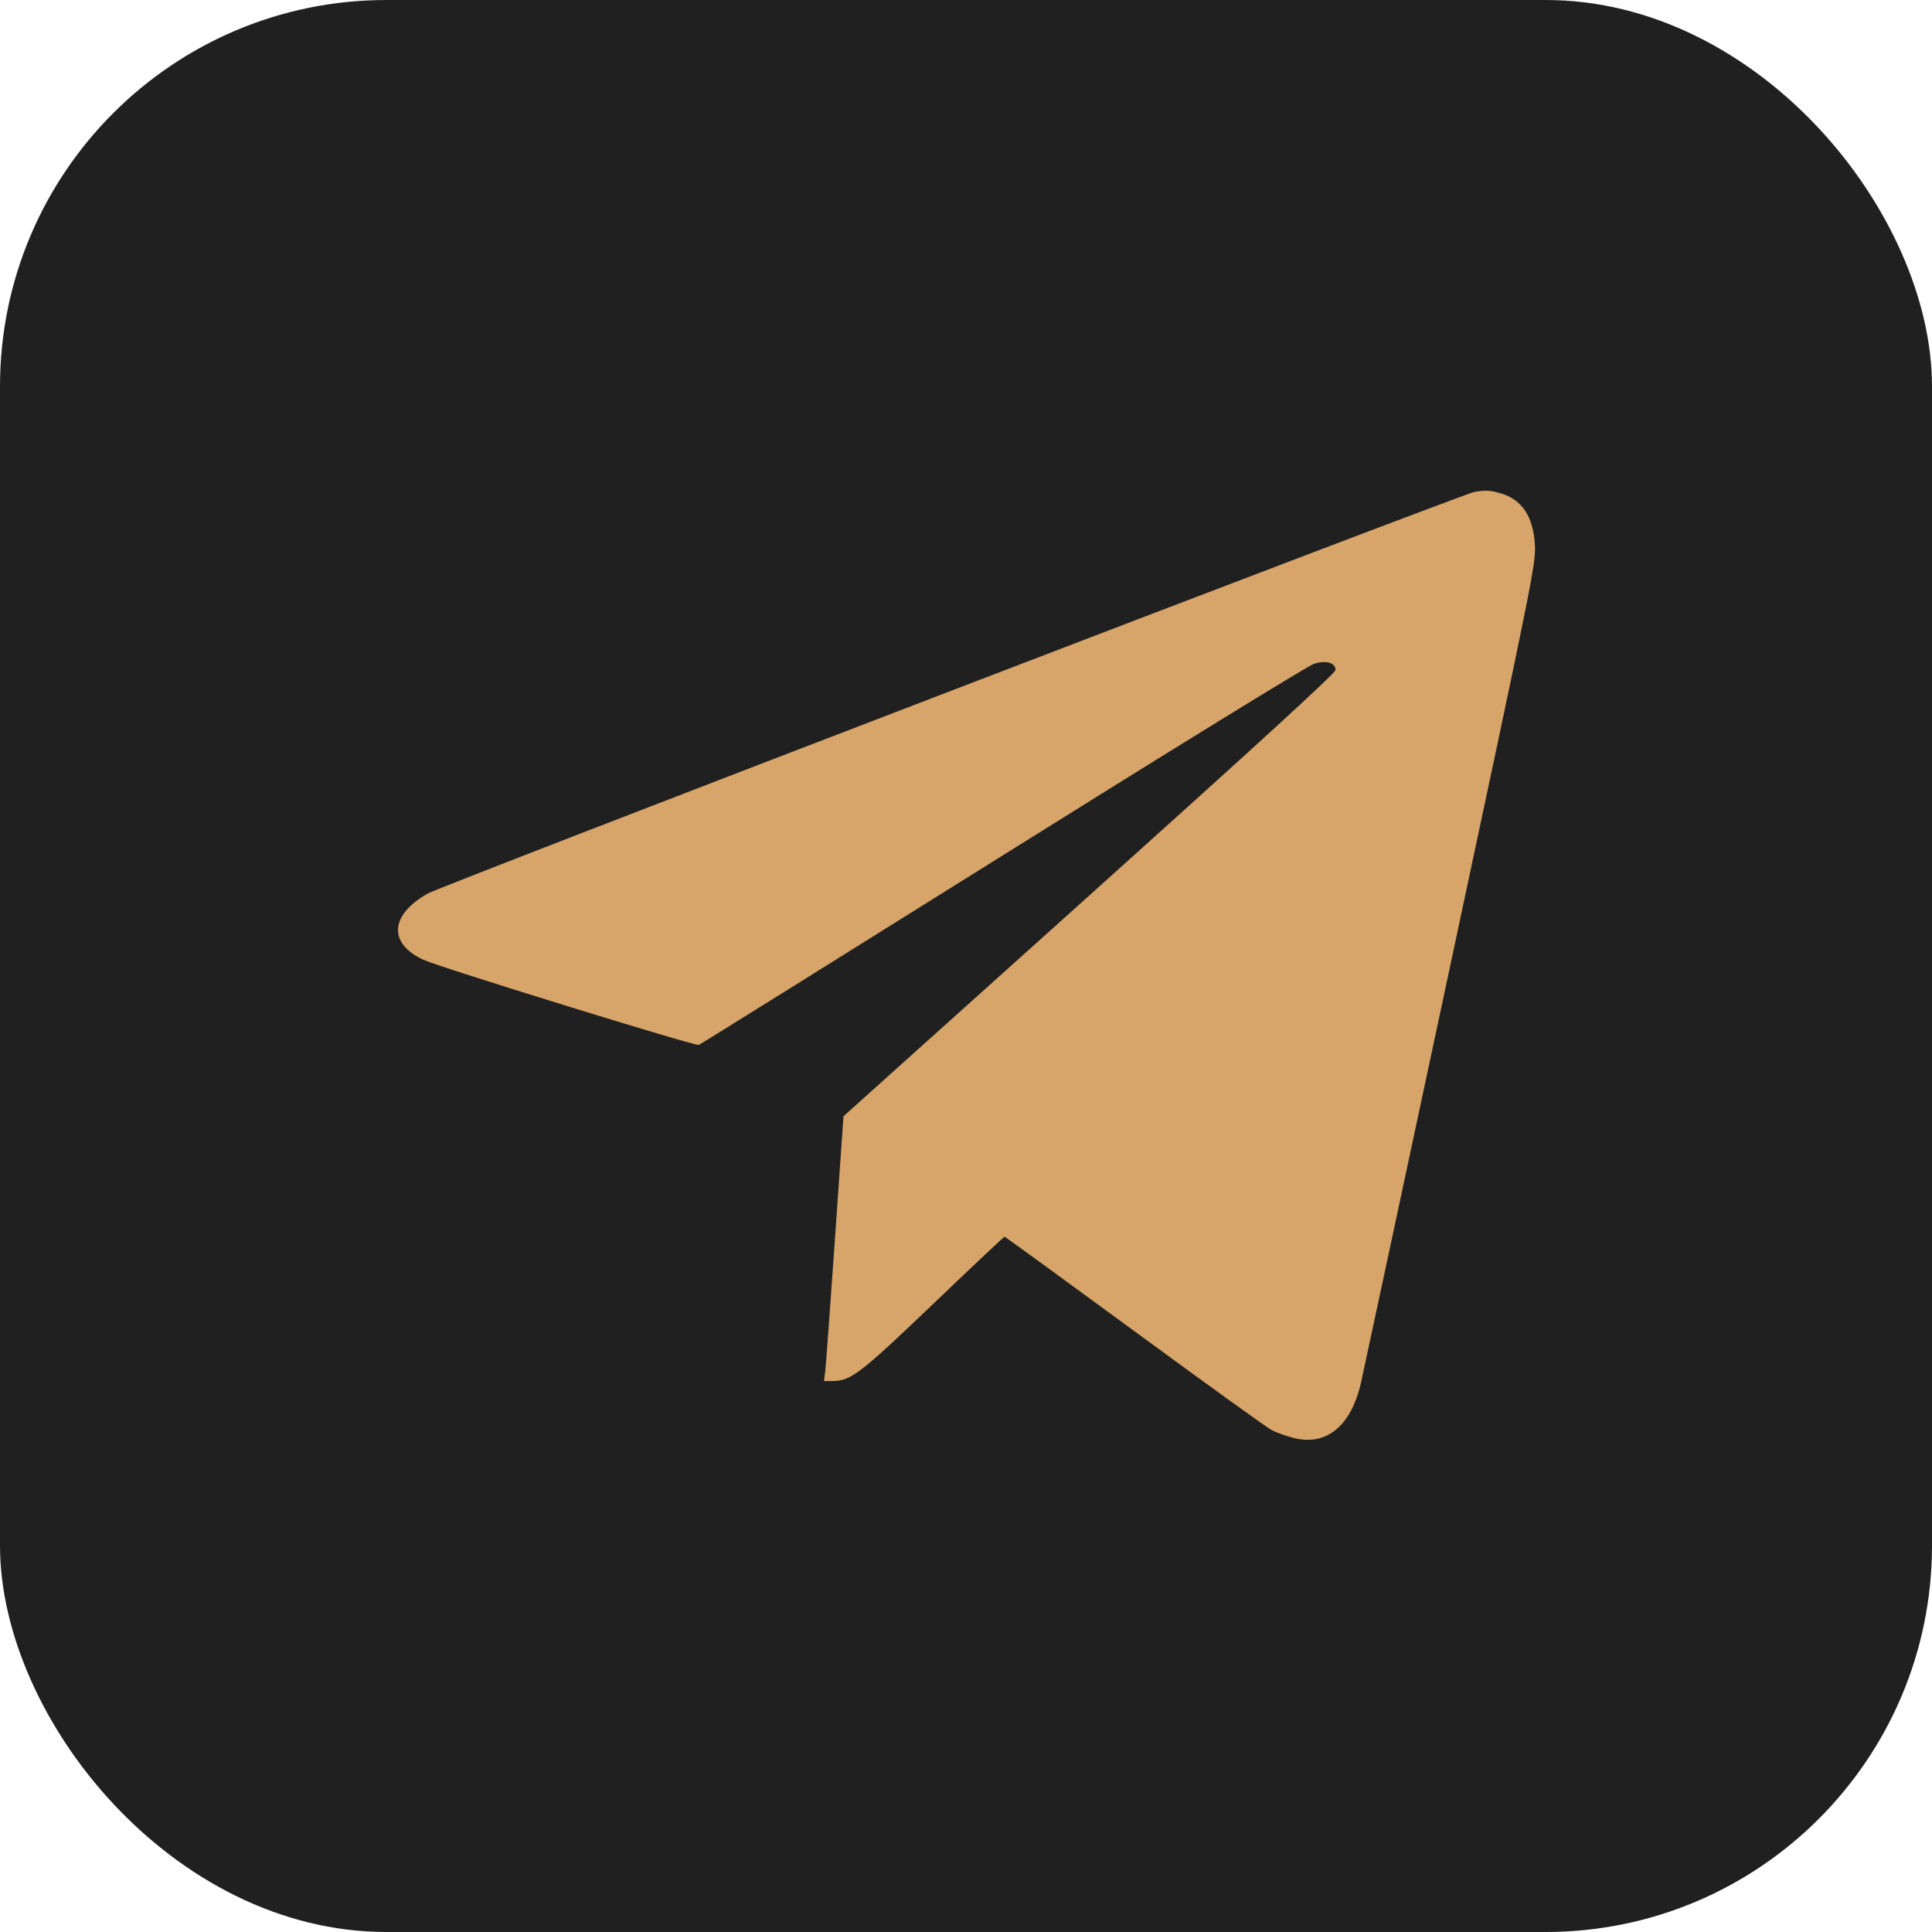
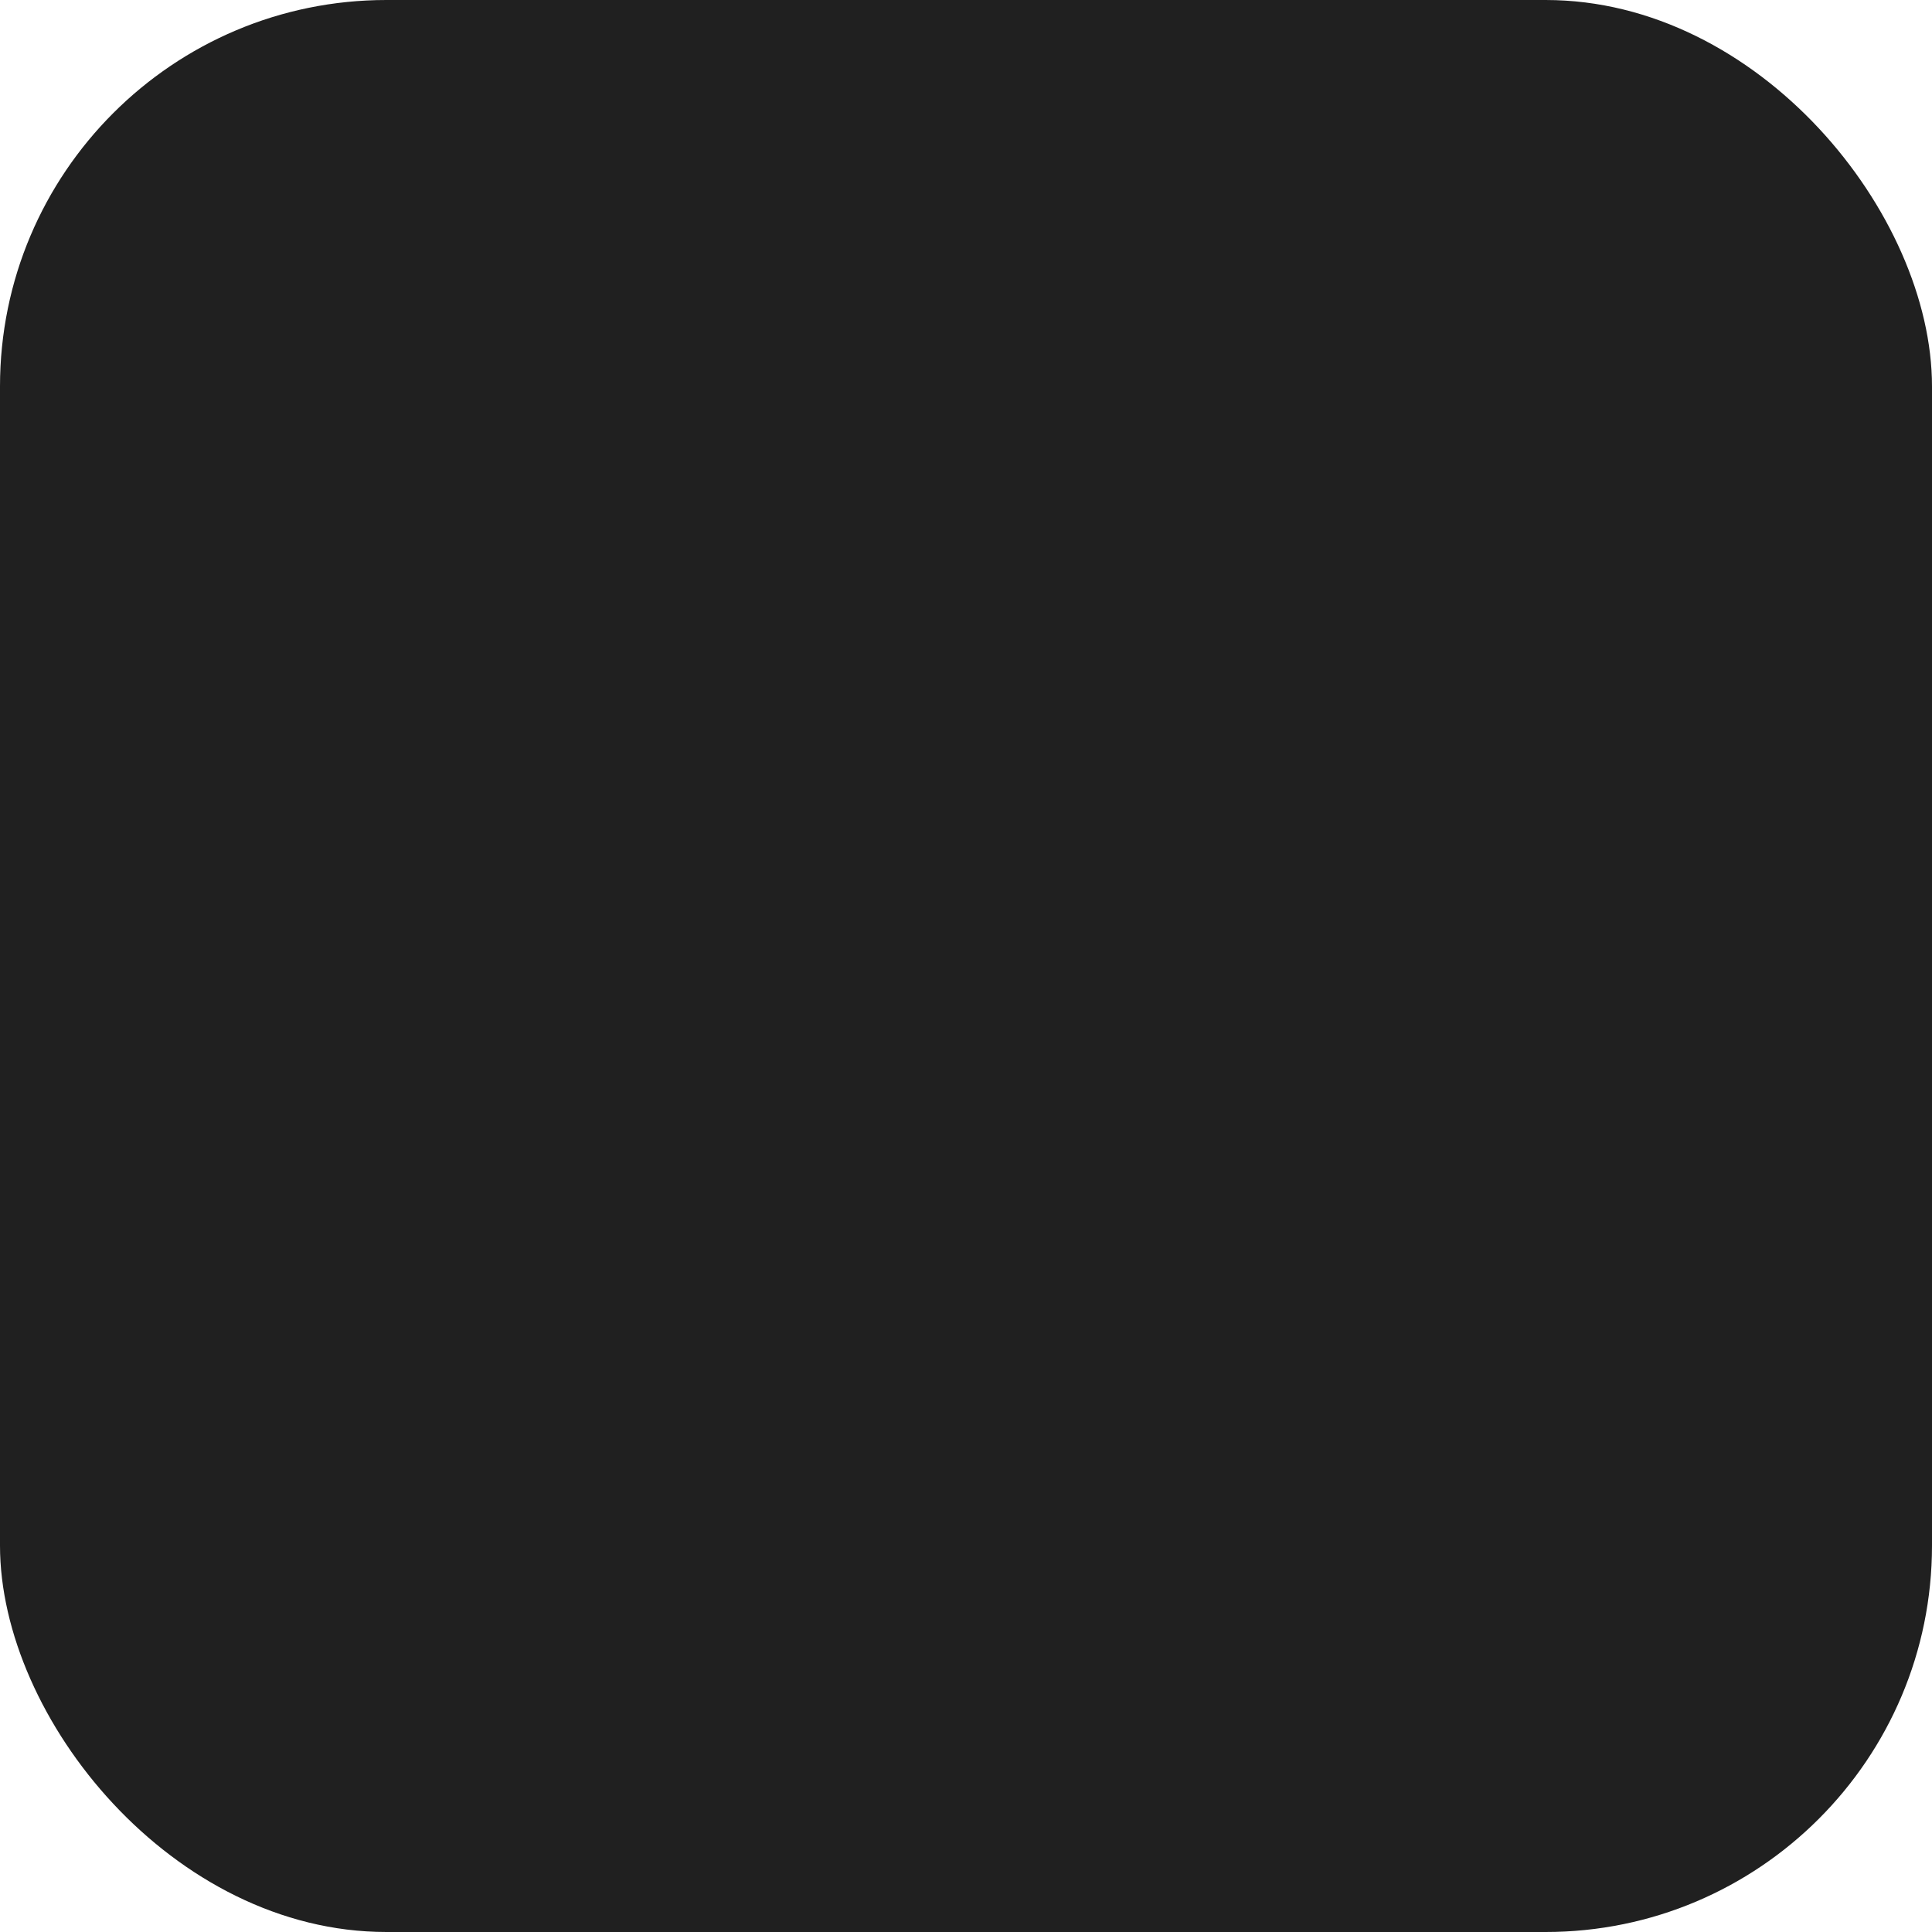
<svg xmlns="http://www.w3.org/2000/svg" width="1000" height="1000" viewBox="0 0 1000 1000" fill="none">
  <rect width="1000" height="1000" rx="200" fill="#202020" />
-   <path fill-rule="evenodd" clip-rule="evenodd" d="M763.208 254.596C757.611 255.425 229.018 458.233 221.577 462.407C201.807 473.494 200.731 488.2 219.062 496.745C227.302 500.586 359.829 541.561 361.696 540.845C362.526 540.526 433.268 496.415 518.899 442.822C604.745 389.094 677.022 344.593 680.01 343.627C686.339 341.582 691.265 342.97 691.265 346.801C691.265 348.35 651.097 385.135 563.925 463.416L436.584 577.77L432.16 641.409C429.727 676.411 427.457 707.249 427.117 709.936L426.498 714.822L430.966 714.811C440.354 714.788 445.165 711.097 483.151 674.768C503.071 655.718 519.628 640.128 519.945 640.124C520.261 640.121 550.529 662.136 587.208 689.046C623.887 715.956 655.837 738.985 658.209 740.22C660.583 741.455 665.67 743.272 669.518 744.258C686.526 748.615 699.263 738.219 704.434 715.758C705.352 711.765 726.096 614.847 750.53 500.384C793.001 301.43 794.935 291.84 794.486 282.497C793.776 267.705 787.96 258.689 777.036 255.446C771.352 253.758 769.595 253.65 763.208 254.596Z" fill="#D7A56A" />
</svg>